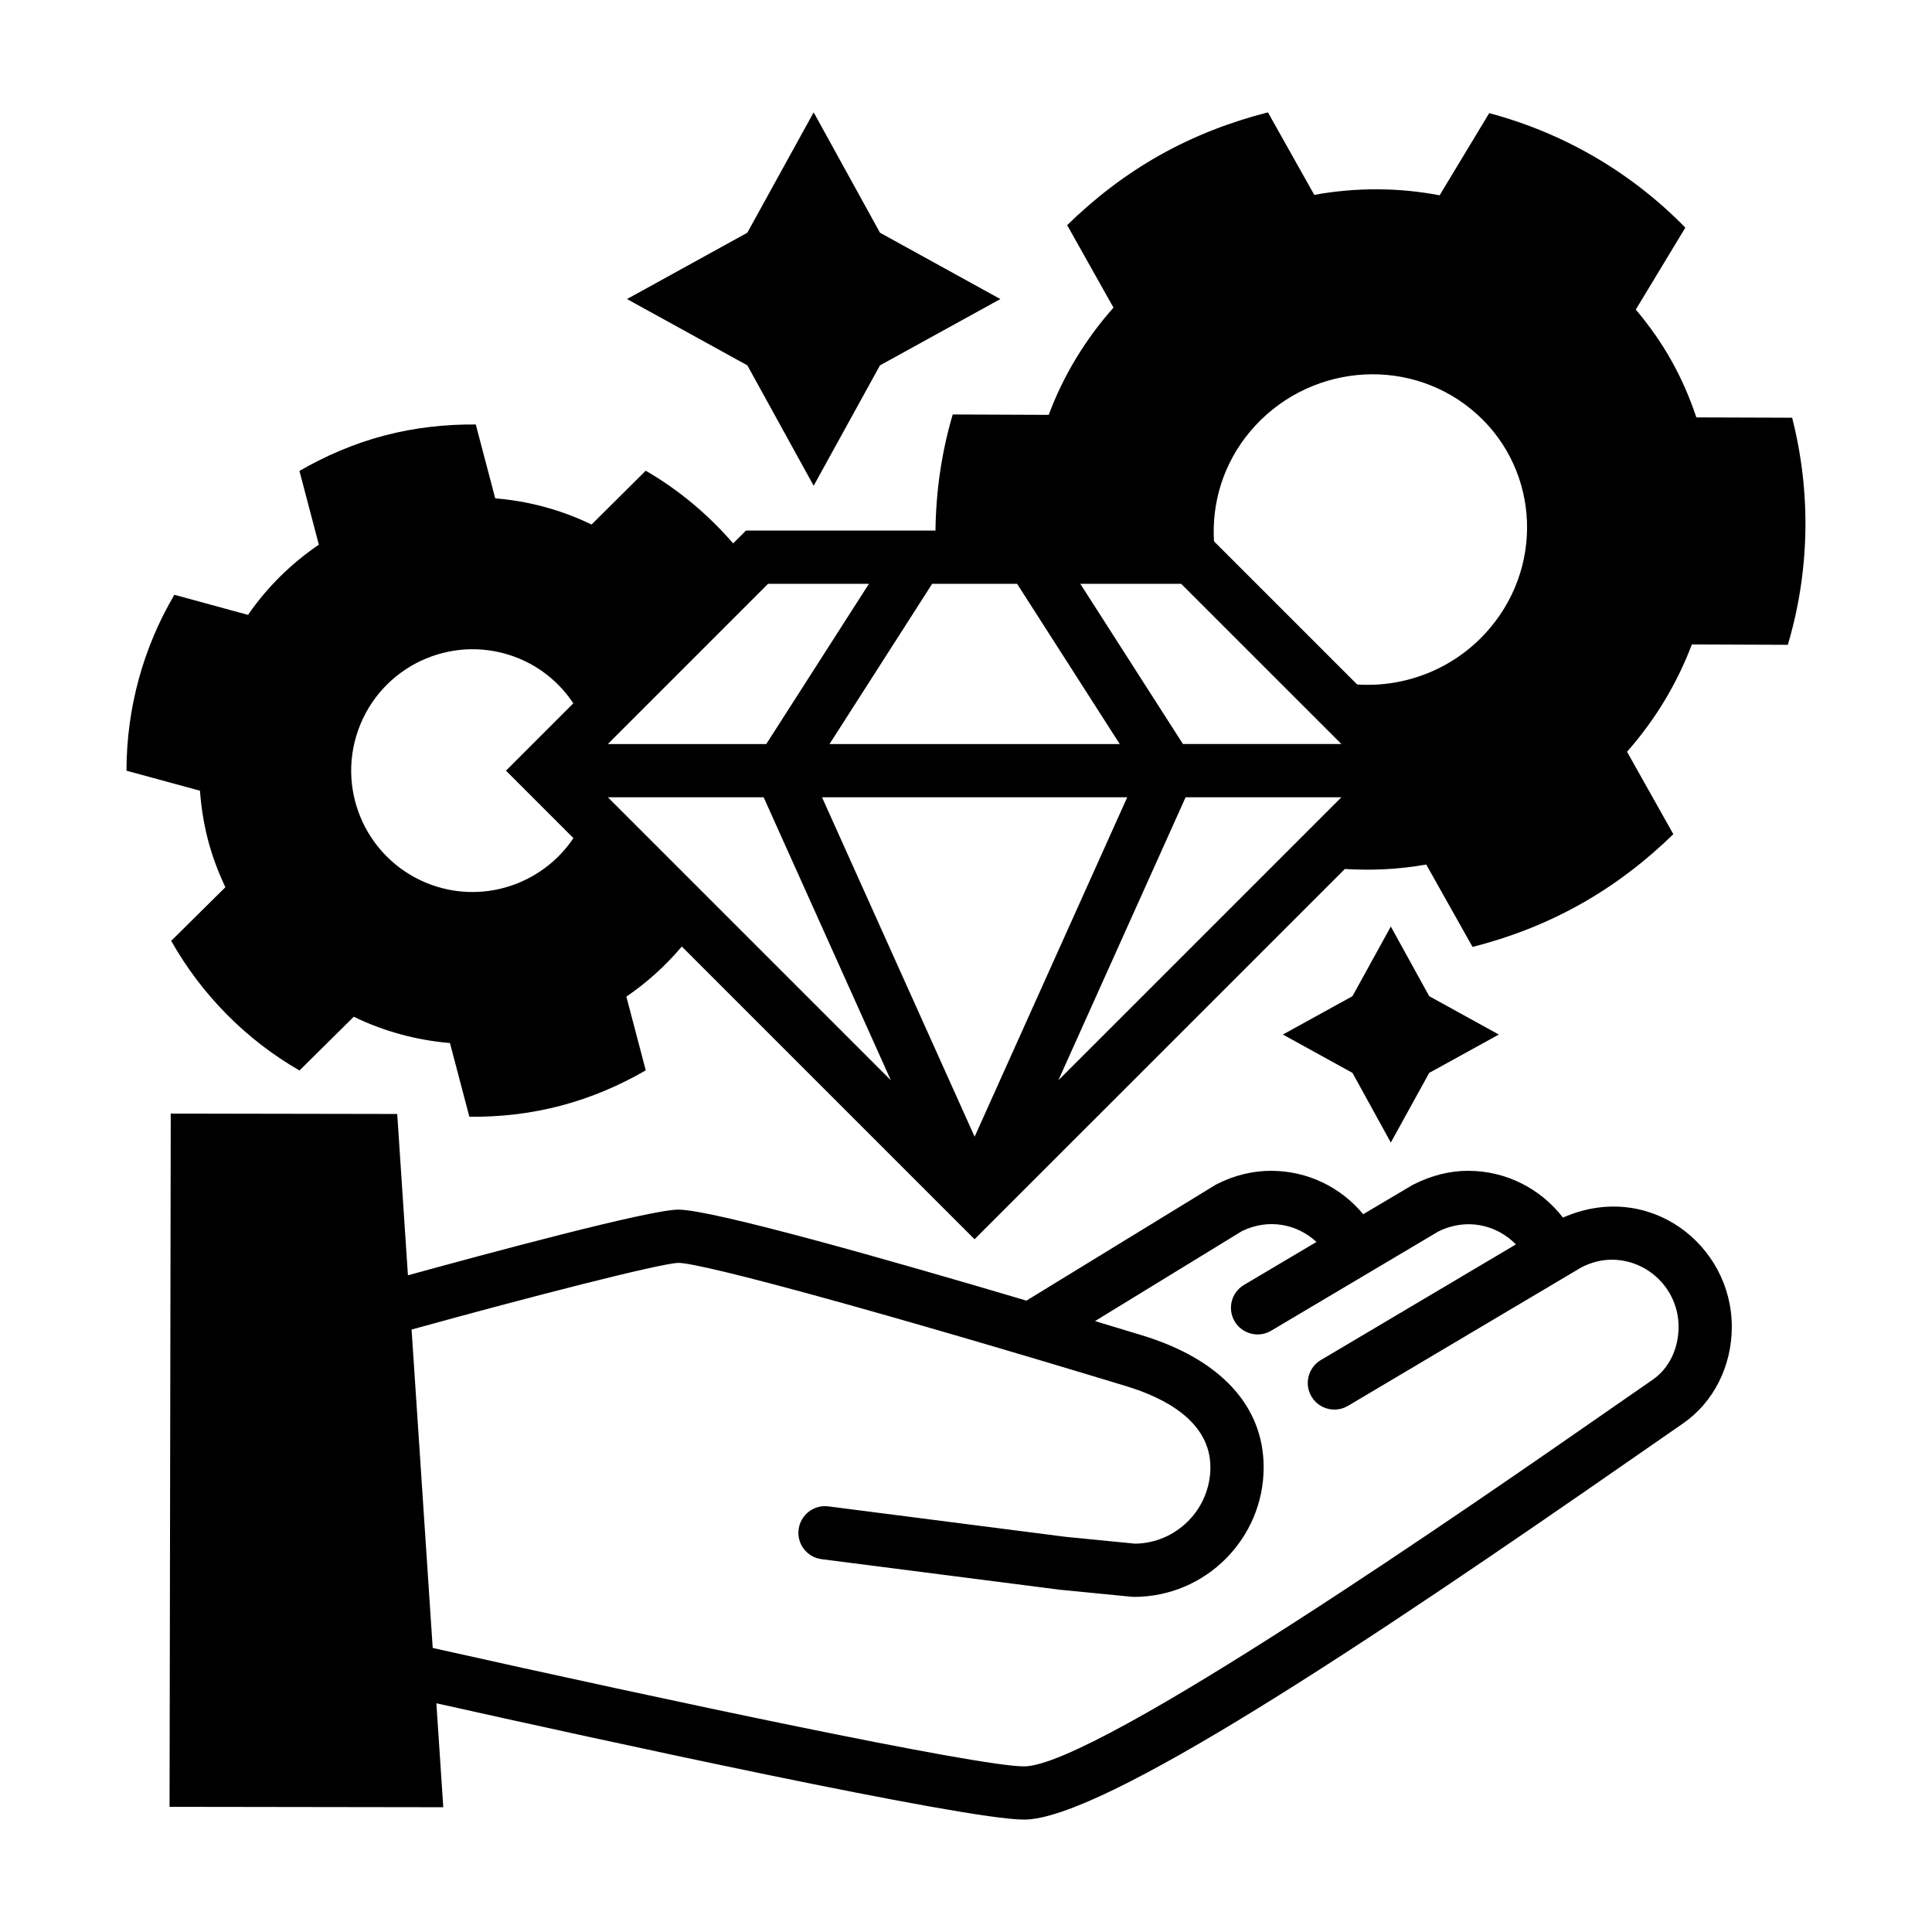
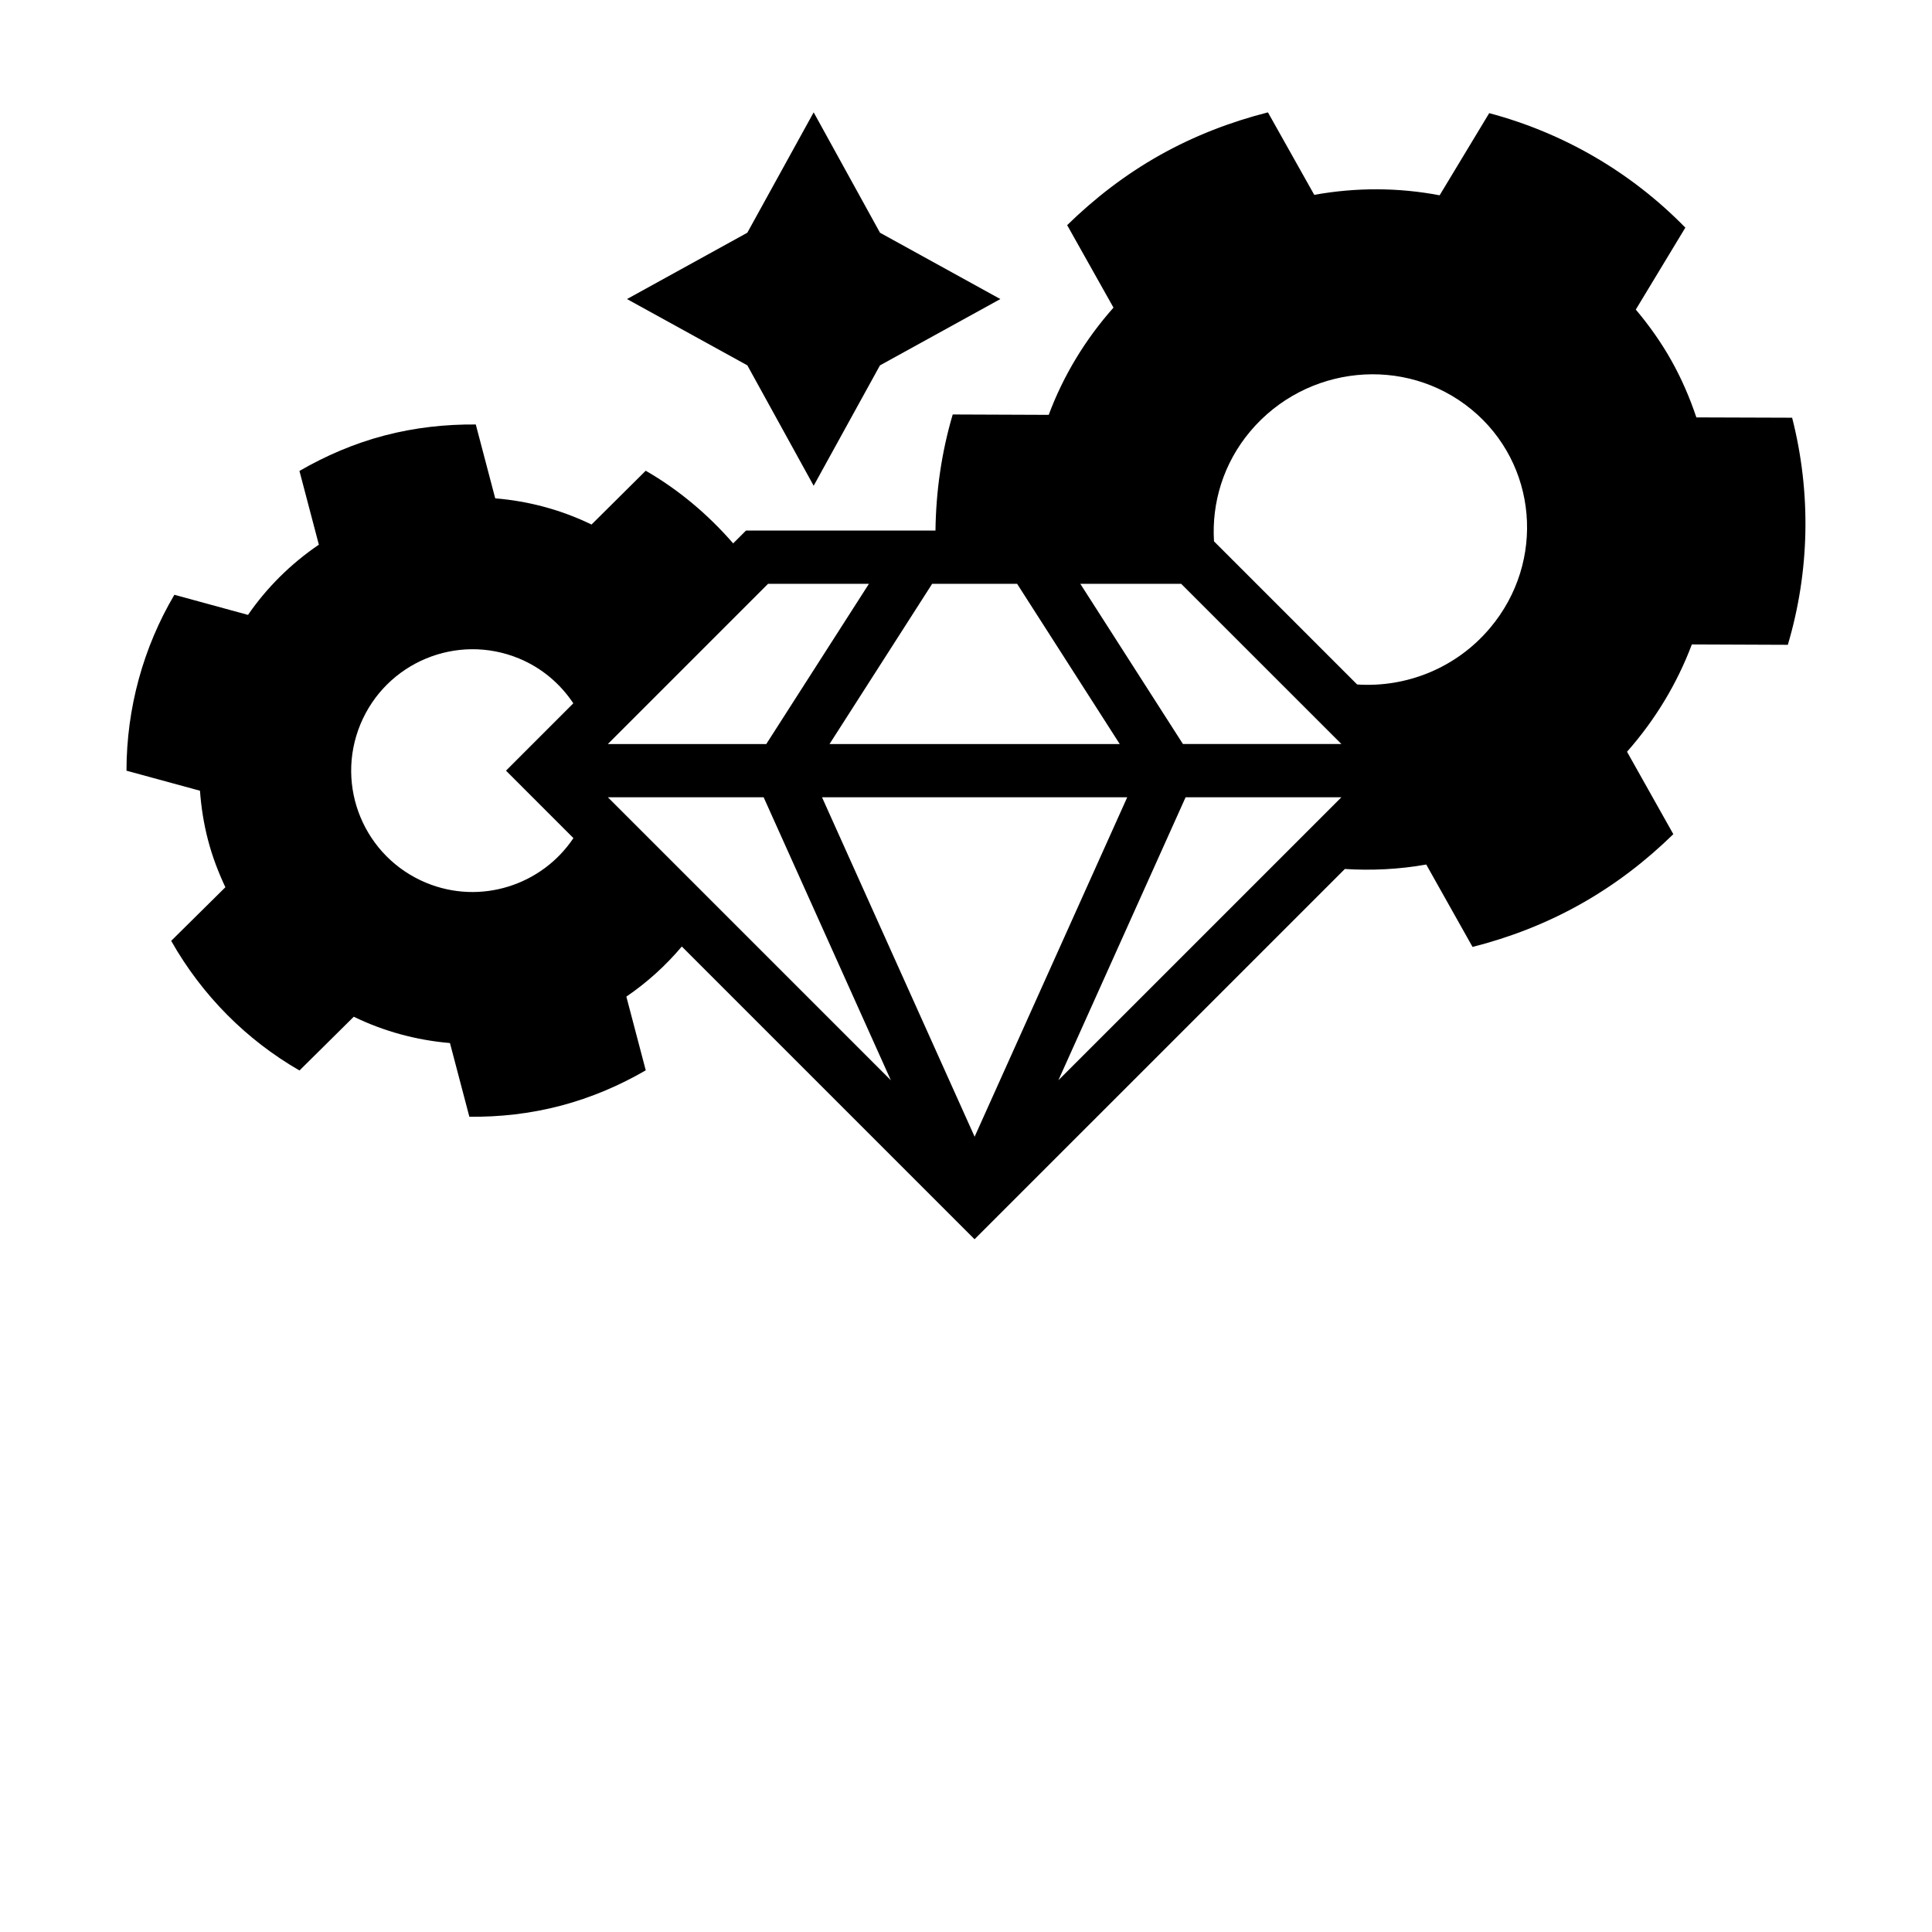
<svg xmlns="http://www.w3.org/2000/svg" fill="#000000" width="800px" height="800px" version="1.1" viewBox="144 144 512 512">
  <g fill-rule="evenodd">
    <path d="m618.93 254.7-25.375-0.086c-1.719-5.129-3.879-10.184-6.629-15.078-2.734-4.871-5.926-9.344-9.422-13.496l13.129-21.715c-14.434-14.773-32.422-25.148-51.977-30.34l-13.141 21.773c-10.852-2.074-22.094-2.125-33.223-0.121l-12.277-21.859c-9.77 2.492-19.422 6.156-28.637 11.332-9.215 5.176-17.355 11.512-24.57 18.555l12.277 21.859c-7.508 8.457-13.32 18.094-17.164 28.418l-25.441-0.102c-2.957 9.992-4.438 20.34-4.57 30.762h-50.211l-3.402 3.402c-6.664-7.672-14.453-14.223-23.176-19.254l-14.359 14.258c-7.945-3.856-16.582-6.211-25.523-6.941l-5.152-19.574c-7.996-0.066-16.121 0.801-24.207 2.926-8.105 2.125-15.602 5.387-22.523 9.387l5.144 19.543c-7.438 5.055-13.785 11.359-18.777 18.605l-19.512-5.332c-8.223 13.934-12.68 29.992-12.691 46.621l19.473 5.309c0.324 4.367 0.996 8.746 2.144 13.113 1.137 4.363 2.731 8.508 4.59 12.465l-14.363 14.207c8.211 14.504 19.996 26.289 34.004 34.352l14.383-14.242c7.906 3.844 16.535 6.211 25.492 6.973l5.141 19.531c7.996 0.09 16.121-0.801 24.227-2.926 8.082-2.141 15.598-5.356 22.52-9.375l-5.141-19.531c5.527-3.777 10.465-8.254 14.695-13.285l77.582 77.582 98.129-98.121c7.141 0.438 14.379 0.102 21.574-1.184l12.27 21.84c9.773-2.488 19.406-6.168 28.621-11.348 9.215-5.176 17.383-11.492 24.586-18.539l-12.27-21.84c7.496-8.473 13.289-18.129 17.18-28.441l25.434 0.102c5.762-19.391 6.258-40.148 1.141-60.184zm-272.56 100.58 33.715 74.996-74.996-74.996zm67.176-56.562 27.195 42.457h-76.906l27.195-42.457zm29.184 56.562-40.445 89.961-40.445-89.961zm15.469 0h41.289l-75.004 75zm41.285-14.109h-41.992l-27.199-42.457h26.73zm-125.21-42.453-27.199 42.457h-41.988l42.457-42.457zm-117.29 79.25c-16.438-6.785-24.262-25.578-17.473-42.023 6.793-16.402 25.566-24.238 42.023-17.445 6.109 2.527 10.988 6.758 14.398 11.887l-17.84 17.844 17.871 17.875c-8.336 12.469-24.574 17.793-38.98 11.863zm281.9-67.551c-9.012 10.707-22.273 15.844-35.23 14.977l-37.934-37.934c-0.629-10.16 2.445-20.617 9.598-29.137 14.816-17.609 41.035-20.242 58.613-5.828 17.531 14.379 19.777 40.324 4.953 57.922z" />
-     <path d="m522.75 428.33 18.457-10.168-18.453-10.164-10.172-18.457-10.164 18.457-18.445 10.164 18.449 10.164 10.16 18.461z" />
    <path d="m359.63 272.73 17.57-31.902 31.902-17.574-31.895-17.578-17.578-31.902-17.582 31.902-31.887 17.578 31.895 17.57z" />
-     <path d="m558.2 466.68c-5.93-7.688-15.09-12.402-25.109-12.402-4.871 0-9.684 1.18-14.727 3.734l-13.098 7.769c-5.969-7.199-14.781-11.504-24.441-11.504-4.867 0-9.672 1.18-14.289 3.496-0.176 0.09-0.348 0.188-0.52 0.289l-50 30.617c-36.496-10.816-83.211-24.117-92.27-24.117-7.516 0-50.812 11.672-71.641 17.41l-2.836-42.758-60.02-0.105-0.316 183.72 72.539 0.105-1.828-27.547c42.562 9.5 139.88 30.828 155.74 30.828 20.715 0 90.332-46.406 162.47-96.555 4.742-3.293 8.844-6.144 12.105-8.395 8.133-5.586 12.988-15.18 12.988-25.66 0.004-21.852-22.113-38.914-44.75-28.926zm23.77 42.965c-3.285 2.262-7.402 5.129-12.168 8.438-33.457 23.254-135.27 94.027-154.42 94.027-12.348 0-95.645-17.715-156.71-31.387l-5.598-84.379c31.676-8.758 65.895-17.531 70.691-17.668 6.473 0 56.402 13.742 118.71 32.676 10.168 3.09 22.293 9.324 22.293 21.488 0 11.055-8.906 20.07-19.922 20.25l-18.449-1.812-62.859-8.07c-3.859-0.508-7.402 2.231-7.894 6.098-0.5 3.871 2.231 7.402 6.098 7.894l63.07 8.09 19.027 1.867c0.227 0.02 0.457 0.035 0.691 0.035 18.941 0 34.352-15.418 34.352-34.355 0-16.234-11.473-28.656-32.301-34.984-3.629-1.102-7.824-2.371-12.391-3.75l38.934-23.844c7.125-3.461 14.699-1.84 19.754 2.871l-19.207 11.391c-3.352 1.984-4.457 6.312-2.469 9.664 1.32 2.223 3.668 3.461 6.07 3.461 1.223 0 2.465-0.324 3.594-0.988l44.266-26.273c7.477-3.758 15.523-1.805 20.602 3.394l-51.703 30.656c-3.352 1.988-4.457 6.312-2.469 9.664 1.984 3.356 6.316 4.449 9.664 2.469l61.918-36.734c2.629-1.324 5.305-1.996 7.949-1.996 9.789 0 17.75 7.969 17.75 17.77 0 5.836-2.566 11.082-6.875 14.039z" />
  </g>
</svg>